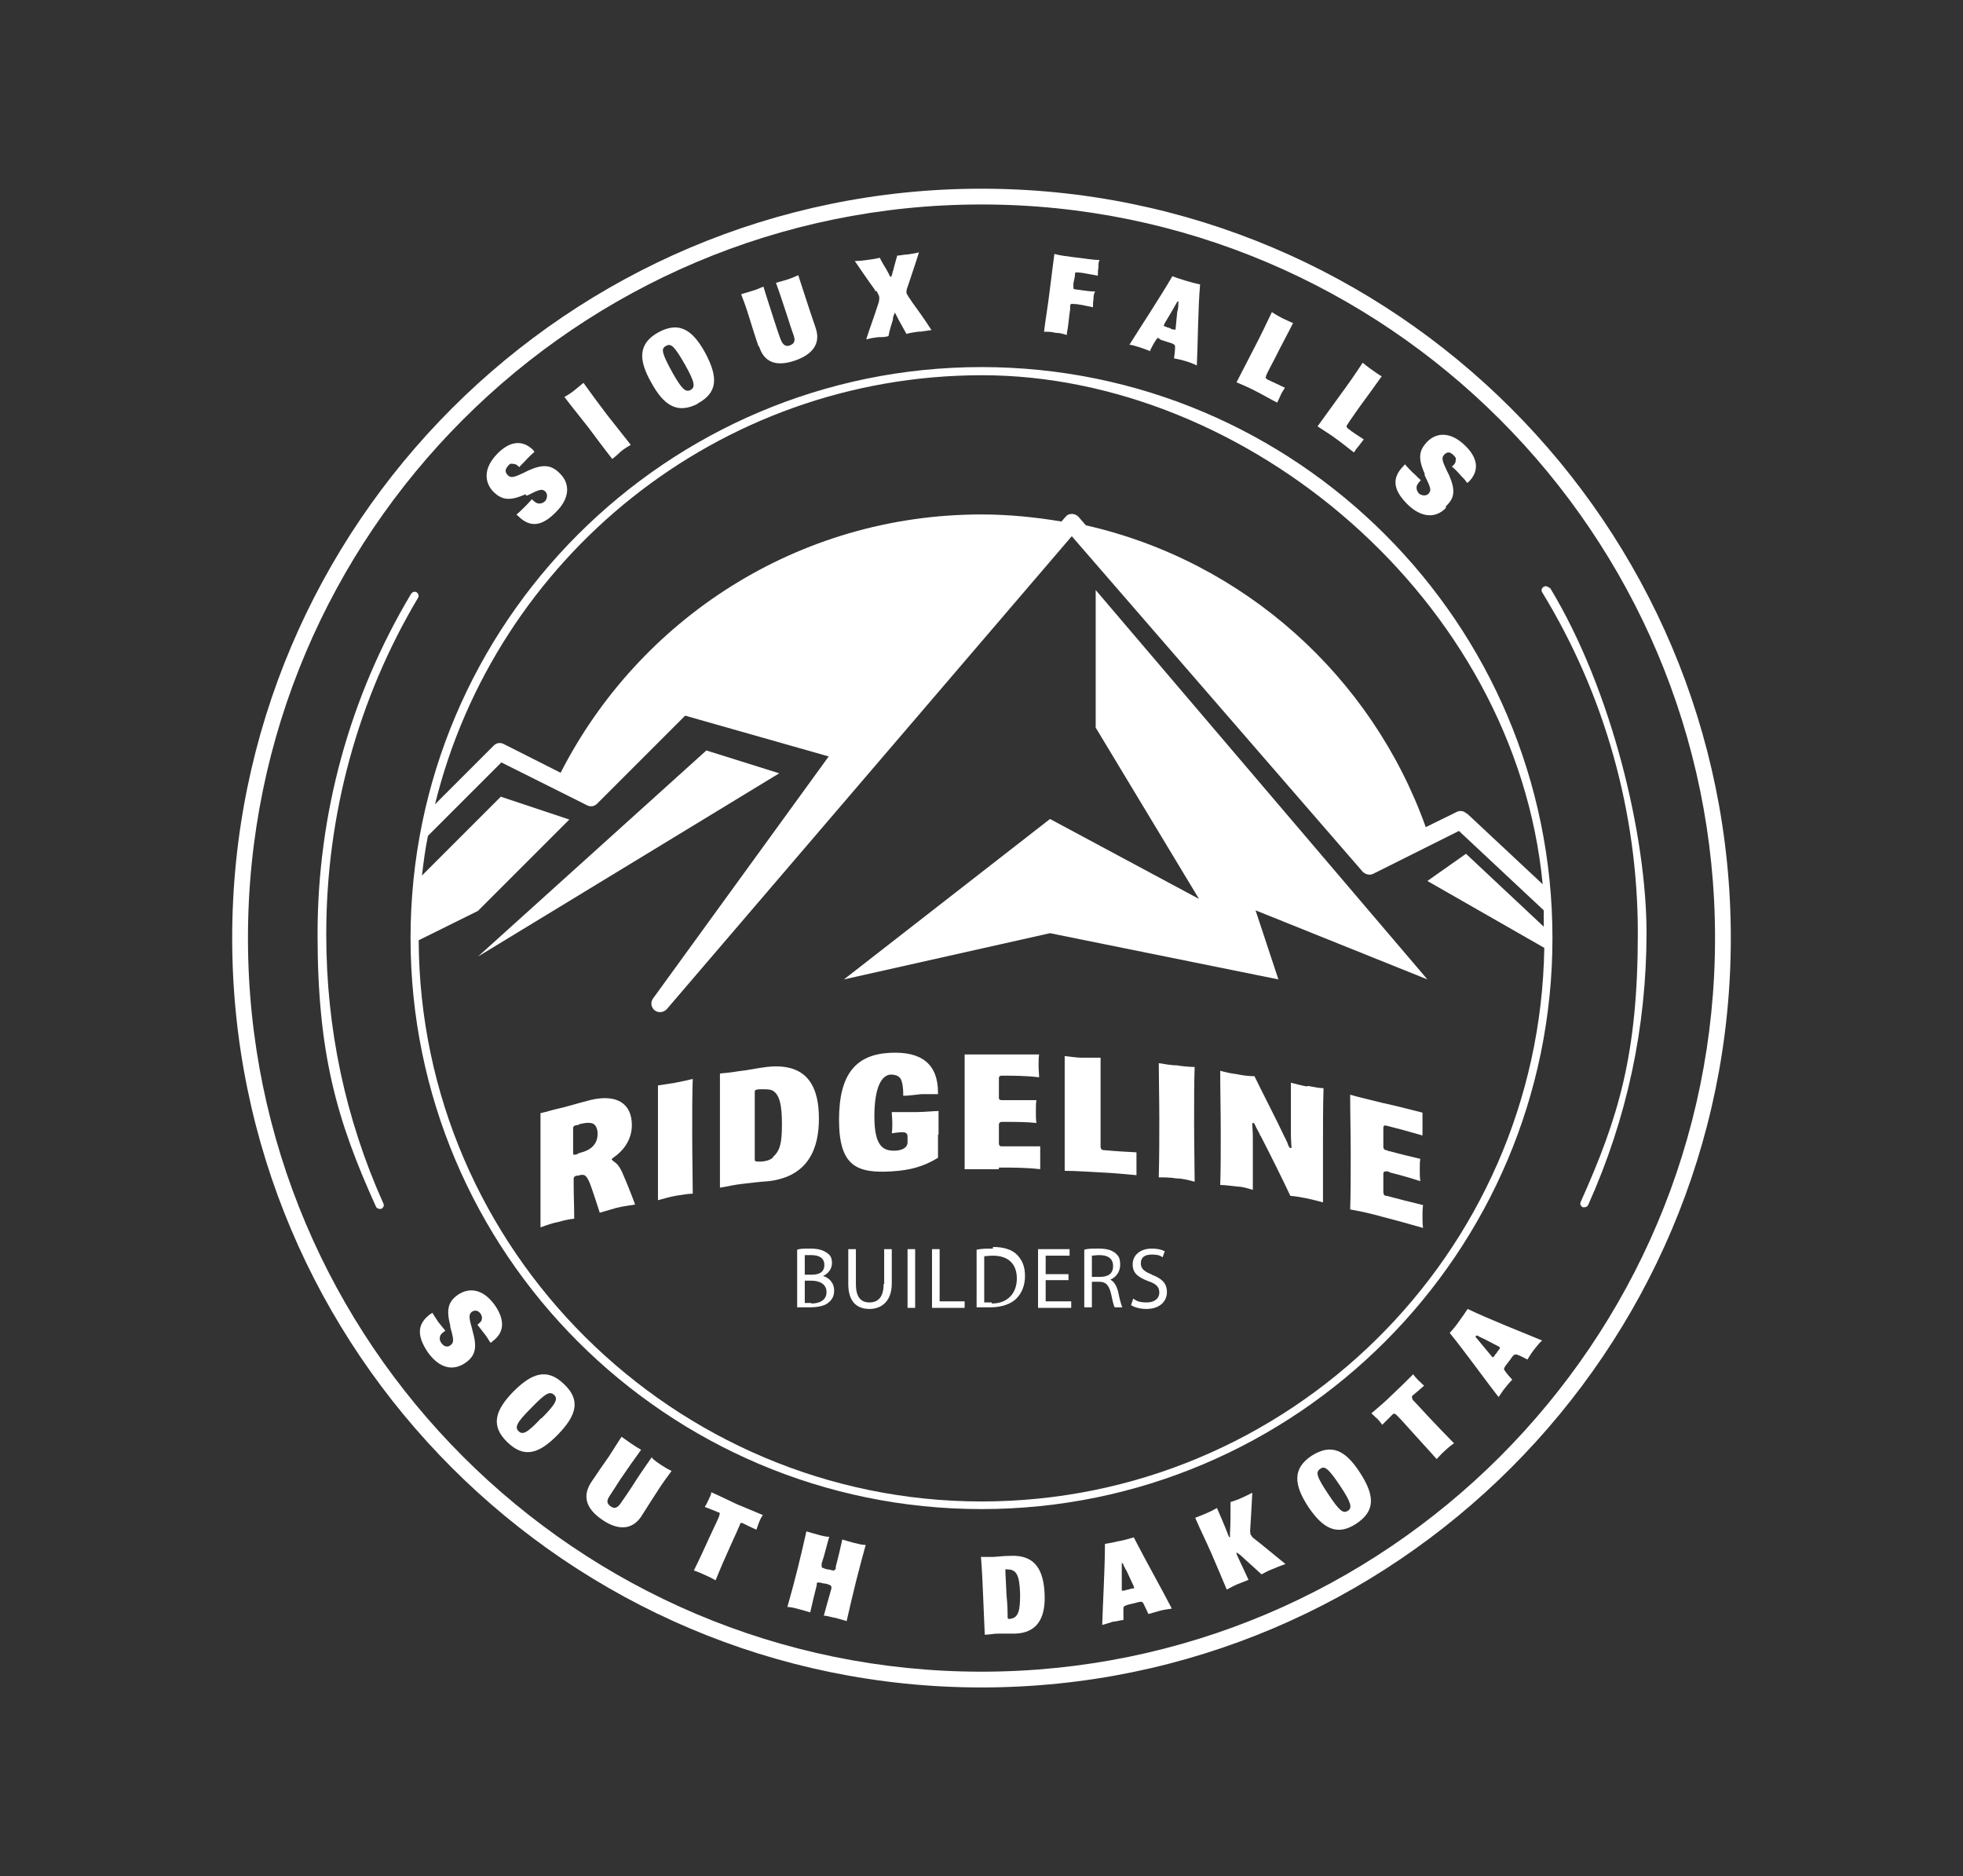
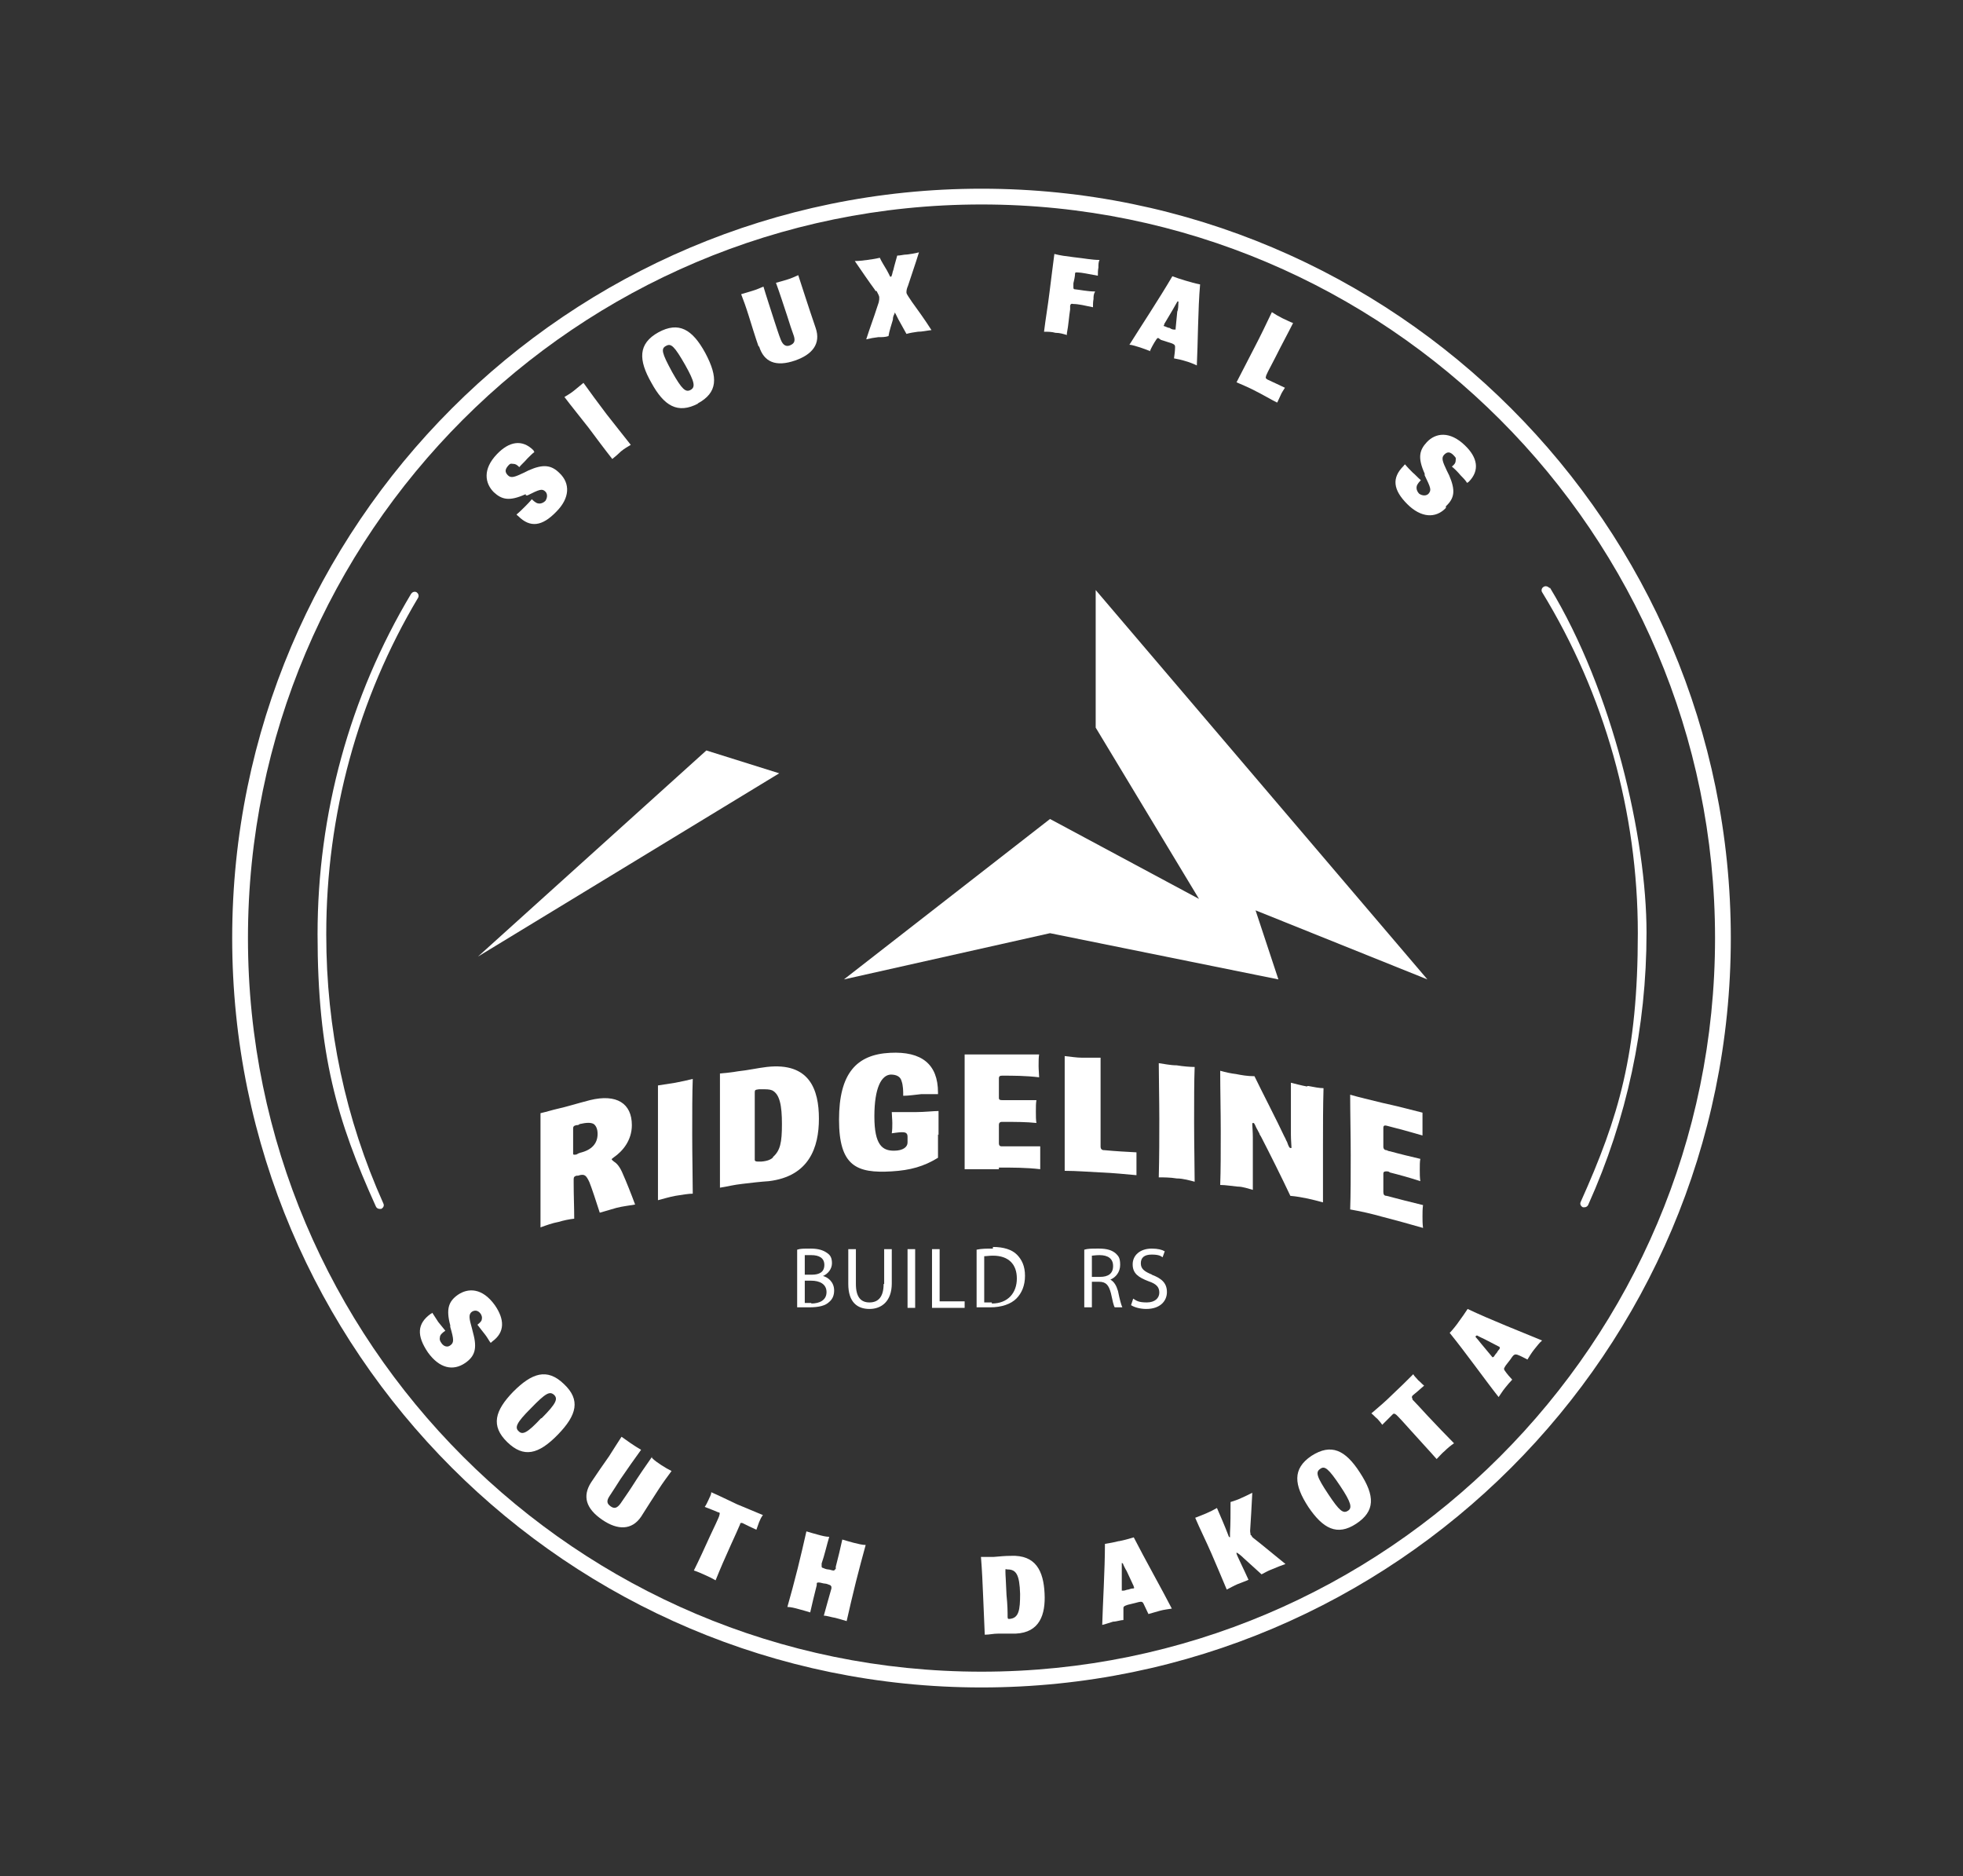
<svg xmlns="http://www.w3.org/2000/svg" id="Layer_1" viewBox="0 0 361 345">
  <rect x="0" y="0" width="361" height="345" fill="#333333" stroke="none" />
  <defs>
    <style>      .st0 {        fill: #fff;      }    </style>
  </defs>
  <path class="st0" d="M180.5,34.7c-76,0-137.8,61.8-137.8,137.8s61.8,137.8,137.8,137.8,137.8-61.8,137.8-137.8S256.5,34.7,180.5,34.7ZM180.5,307.4c-74.4,0-134.9-60.5-134.9-134.9S106.1,37.6,180.5,37.6s134.9,60.5,134.9,134.9-60.5,134.9-134.9,134.9Z" />
  <path class="st0" d="M96.7,90.9v.2h.3c2.2-1.1,2.7-1.3,3.3-.7.4.4.4,1.1,0,1.7-.3.3-.7.5-1.1.5s-.8-.2-1.4-.8c-.4.5-.9,1-1.3,1.4-.4.4-1,1-1.5,1.4,0,.1.2.2.3.3,2.2,2.2,4.4,1.9,7-.8,2.5-2.5,2.6-5.2.6-7.1-1.5-1.5-3-1.7-5.7-.5l-.8.4c-1.7.8-2.4,1.1-3,.5s-.5-1.1,0-1.7.6-.4,1-.4.7.2,1.1.6c.3-.4,1-1,1.5-1.6.4-.4.9-.9,1.3-1.2q-.1,0-.2-.3c-2.1-2.1-4.5-1.6-6.7.7-2.7,2.8-2.2,5.4-.6,7,1.5,1.4,2.9,1.7,5.8.4Z" />
  <path class="st0" d="M112.6,84.4c.5-.4,1.1-.9,1.6-1.4.6-.5,1.3-.9,1.8-1.2-1.3-1.6-2.9-3.7-4.5-5.7-1.5-2-3-4-4.2-5.7-.5.4-1.1.9-1.7,1.4-.6.5-1.3.9-1.8,1.2,1.2,1.6,3,3.8,4.4,5.6,1.5,2,2.9,3.9,4.4,5.8Z" />
  <path class="st0" d="M128.4,74.2h-.1c3.7-2,3.8-4.8,1.4-9.3-2.4-4.4-4.9-5.8-8.6-3.8-3.8,2.1-3.7,5.1-1.3,9.3,2.3,4.2,4.8,5.8,8.6,3.8ZM122.5,63.6c.9-.5,1.5,0,3.5,3.5,1.8,3.2,1.9,4.1,1,4.6s-1.6-.1-3.4-3.3c-1.9-3.5-2.1-4.3-1.1-4.8Z" />
  <path class="st0" d="M139.6,63.7h0c.9,2.9,3.1,3.8,6.6,2.6,3.2-1.1,4.8-3.1,3.8-6-.6-1.8-1.4-4.1-1.9-5.7-.5-1.6-.9-2.7-1.3-4-.7.3-1.3.6-2,.8-.6.2-1.4.4-2.1.6.7,1.9,1.4,4.1,2.1,6.2.4,1.3.8,2.5,1.2,3.6.3,1,0,1.4-.7,1.7s-1.3,0-1.7-1c-.4-1-.8-2.3-1.2-3.5-.7-2.2-1.5-4.6-2-6.3-.7.3-1.4.6-2.1.8s-1.3.4-2,.6c.4,1,.9,2.4,1.4,4,.5,1.6,1.2,3.9,1.8,5.6Z" />
-   <path class="st0" d="M161,53.5h.2c.3.6.5.9.5,1.2s0,.5-.1.9l-.3.9c-.6,1.9-1.3,3.7-2,5.9.8-.2,1.4-.3,2.2-.4.7,0,1.3,0,1.9-.2.1-.8.6-2.3.8-3,0-.6.2-.9.3-1.1,0-.1,0-.2,0-.2,0,0,.1,0,.2.2,0,0,.2.4.5,1,.4.7,1.1,2,1.5,2.7.7-.2,1.4-.3,2.1-.4.8,0,1.6-.2,2.5-.3-1.4-2.2-2.6-3.8-3.6-5.2-.5-.8-1-1.4-1-1.7s0-.6.3-1.3c.6-1.9,1.3-3.8,2-6.1-.7.2-1.5.3-2.2.4-.6,0-1.2.2-1.8.2-.2.8-.5,1.7-.7,2.6-.2.5-.2.9-.3,1,0,.1,0,.2-.2.3,0,0-.1,0-.2-.2,0-.1-.2-.4-.5-1-.4-.7-1-1.6-1.3-2.3-.8.2-1.6.3-2.3.4-.8.1-1.5.2-2.3.2,1.3,1.9,2.6,3.8,3.7,5.3v.2Z" />
+   <path class="st0" d="M161,53.5h.2c.3.6.5.9.5,1.2s0,.5-.1.9l-.3.9c-.6,1.9-1.3,3.7-2,5.9.8-.2,1.4-.3,2.2-.4.7,0,1.3,0,1.9-.2.1-.8.6-2.3.8-3,0-.6.2-.9.3-1.1,0-.1,0-.2,0-.2,0,0,.1,0,.2.2,0,0,.2.4.5,1,.4.7,1.1,2,1.5,2.7.7-.2,1.4-.3,2.1-.4.8,0,1.6-.2,2.5-.3-1.4-2.2-2.6-3.8-3.6-5.2-.5-.8-1-1.4-1-1.7s0-.6.3-1.3c.6-1.9,1.3-3.8,2-6.1-.7.2-1.5.3-2.2.4-.6,0-1.2.2-1.8.2-.2.8-.5,1.7-.7,2.6-.2.5-.2.9-.3,1,0,.1,0,.2-.2.3,0,0-.1,0-.2-.2,0-.1-.2-.4-.5-1-.4-.7-1-1.6-1.3-2.3-.8.2-1.6.3-2.3.4-.8.1-1.5.2-2.3.2,1.3,1.9,2.6,3.8,3.7,5.3Z" />
  <path class="st0" d="M196.2,61.6v-.3c.3-1.5.4-3.2.6-4.4v-.7c.1-.3.2-.4.6-.3.9,0,2.2.3,3.6.6,0-.5,0-1,.1-1.5,0-.5,0-.9.3-1.4-1.4,0-2.7-.3-3.7-.4-.3,0-.3-.2-.3-.4v-.7c.1-.4.3-1.3.3-1.7s.2-.3.5-.3c.7,0,2,.3,3.7.6,0-.5,0-1,.1-1.5,0-.5,0-1,.2-1.4-1.4,0-2.8-.3-4.7-.5-1.6-.2-2.4-.3-3.6-.6-.3,2.2-.6,4.8-.9,7.1-.3,2.5-.7,4.7-1,7.2.7,0,1.4,0,2.1.2.8,0,1.4.2,2.1.4Z" />
  <path class="st0" d="M211.5,64.5h0c.2-.5.7-1.4,1.1-2s.4-.3.9,0c1.2.4,1.6.5,1.9.6.5.2.7.3.7.7,0,.6-.1,1.5-.2,2.1.6.1,1.5.3,2.1.5.7.2,1.5.5,2.1.8.2-3.9.2-10.3.6-14.9-1-.2-1.7-.4-2.7-.7-.7-.2-1.9-.6-2.4-.8-2.4,4.1-5.9,9.4-7.9,12.6.5,0,1.3.3,2,.5.6.2,1.4.5,1.9.7ZM214.1,59.6l1.6-2.7c.3-.5.6-1.1.8-1.4,0,0,.1-.2.2,0,0,0,.1,0,0,.2,0,.3,0,1.2-.2,1.6l-.3,3.1v.2s0,0-.3,0q-.4,0-.8-.3c-.3,0-.6-.2-.9-.3-.2,0-.2-.1-.2-.2h.1Z" />
  <path class="st0" d="M234.9,74h0c.2-.4.4-.9.6-1.3.2-.5.5-.9.8-1.4-1.3-.6-2.3-1.1-3.2-1.5-.3-.2-.4-.3-.3-.5,0-.3.5-1.2,1.7-3.5,1.3-2.6,2.3-4.4,3.3-6.4-.6-.2-1.3-.6-2-.9-.6-.3-1.3-.7-1.9-1.1-1,2.1-2.1,4.4-3.2,6.5-1.1,2.1-2.2,4.3-3.3,6.4.9.4,1.9.8,2.9,1.3,2.2,1.1,3.3,1.8,4.5,2.4Z" />
-   <path class="st0" d="M249,83.2h0c.2-.3.5-.8.8-1.1.3-.4.6-.8,1-1.3-1.2-.8-2.2-1.4-2.9-2-.3-.2-.3-.4-.2-.6.2-.3.7-1.1,2.2-3.2,1.7-2.3,2.9-4,4.2-5.8-.6-.3-1.2-.8-1.8-1.2-.6-.4-1.2-.9-1.7-1.3-1.3,2-2.7,4-4.1,5.9-1.4,1.9-2.8,3.9-4.2,5.8.9.6,1.7,1.1,2.6,1.7,2,1.4,3,2.3,4.1,3.1Z" />
  <path class="st0" d="M265.9,93.4v-.3c1.6-1.5,1.8-2.9.6-5.7l-.4-.8c-.8-1.7-1.1-2.4-.5-3s1.1-.5,1.7.1.4.6.4,1-.2.7-.7,1.1c.5.4,1.1,1,1.6,1.6.4.4.9.9,1.2,1.4q0,0,.3-.2c2.1-2.1,1.6-4.5-.7-6.7-2.8-2.7-5.4-2.3-7-.6-1.4,1.5-1.7,2.9-.4,5.8v.3c1.1,2.3,1.3,2.7.7,3.4-.4.4-1.1.4-1.7,0-.3-.3-.5-.7-.5-1.1s.2-.8.8-1.4c-.6-.5-1-1-1.5-1.4-.4-.4-1-1-1.4-1.5-.1,0-.2.2-.3.3-2.2,2.2-1.9,4.4.7,7,2.5,2.5,5.2,2.7,7.1.7Z" />
  <path class="st0" d="M91,240h0c-2.3-3.2-4.9-3.2-6.8-1.9-1.7,1.2-2.2,2.6-1.4,5.6v.3c.7,2.4.7,2.9,0,3.4-.5.4-1.2.2-1.6-.4-.3-.4-.4-.7-.3-1.1,0-.4.4-.8,1-1.2h0c-.5-.6-.9-1.1-1.3-1.6-.3-.5-.8-1.2-1.1-1.7,0,0-.2.2-.3.2-2.5,1.8-2.6,4-.5,7.1,2.1,2.9,4.6,3.5,6.9,1.9,1.7-1.2,2.2-2.6,1.4-5.5l-.2-.8c-.5-1.8-.7-2.6,0-3.1.5-.3,1.1-.3,1.6.4.2.3.3.7.2,1,0,.3-.3.6-.8,1h0c.4.5.9,1.2,1.4,1.8.4.5.7,1.1,1,1.5,0,0,.2,0,.3-.2,2.4-1.7,2.3-4.1.5-6.7Z" />
  <path class="st0" d="M94.4,255.9c-3.4,3.5-4.2,6.3-1.1,9.3,3,2.9,5.7,2.3,9.3-1.4,3.5-3.6,4.2-6.4,1.1-9.3-3.1-3-5.9-2-9.3,1.4ZM99.5,260.8h0c-2.5,2.7-3.4,3.1-4.1,2.4-.8-.7-.4-1.6,2.2-4.2,2.8-2.9,3.5-3.2,4.3-2.5.7.7.5,1.5-2.3,4.3Z" />
  <path class="st0" d="M119.9,268.1v-.2c-1.2,1.7-2.5,3.6-3.7,5.5-.7,1.1-1.5,2.2-2.1,3.1-.6.8-1.1,1-1.8.5-.7-.5-.8-1-.2-1.9.6-.9,1.3-2,2-3.1,1.3-1.9,2.7-3.9,3.8-5.4-.7-.4-1.3-.8-1.9-1.2-.6-.4-1.1-.8-1.7-1.2-.6.9-1.4,2.2-2.3,3.6-1,1.4-2.3,3.3-3.3,4.8-1.6,2.5-1,4.8,2.1,6.9,2.8,1.9,5.4,1.9,7.1-.6,1-1.6,2.3-3.6,3.2-5,.9-1.4,1.6-2.3,2.4-3.4-.6-.3-1.3-.7-1.9-1.1-.6-.4-1.2-.8-1.7-1.3Z" />
  <path class="st0" d="M130.8,274.4c0,.5-.3.9-.5,1.4-.2.4-.4.9-.7,1.3,1.1.4,2,.8,2.5,1,.3,0,.3.2.2.5,0,.3-1.2,2.7-1.7,3.8-1,2.2-2,4.4-3,6.4.7.2,1.3.5,2,.8.7.3,1.3.6,2,1,.8-2,1.8-4.3,2.8-6.5.5-1.1,1.6-3.5,1.7-3.8,0-.3.3-.3.5-.2.6.3,1.4.7,2.5,1.2.2-.5.3-.9.5-1.4.2-.5.4-.9.7-1.3-1.7-.7-3.1-1.3-4.8-2-1.7-.8-3.1-1.5-4.7-2.2Z" />
  <path class="st0" d="M154.9,283.1c-.3,1.4-.8,3.5-1.2,5v.4c-.1,0-.2.3-.4.3-.3,0-.7-.2-1-.2s-.8-.2-1-.3c-.2,0-.2-.2-.2-.4v-.4c.5-1.4,1-3.6,1.4-4.9-.6,0-1.4-.2-2.1-.4-.7-.2-1.5-.4-2.1-.6-.5,2.2-1,4.4-1.6,6.8-.6,2.4-1.3,5-1.9,7.1.6,0,1.4.2,2.1.4.7.2,1.5.4,2.1.6.3-1.4.8-3.4,1.2-5v-.3c0-.2.2-.2.4-.2.3,0,.8.2,1.1.2s.7.2,1,.3c0,0,.2.2.2.3v.3c-.5,1.7-1,3.6-1.4,5,.6,0,1.4.3,2.1.4.7.2,1.5.4,2.1.6.5-2.2,1.1-4.8,1.7-7.2s1.2-4.6,1.8-6.8c-.6,0-1.4-.2-2.2-.4-.7-.2-1.5-.4-2.1-.6Z" />
  <path class="st0" d="M185.9,286.1h0c-1.1,0-1.9.1-3.2.2h-2.3c.2,2.4.3,4.8.4,7.2.1,2.4.2,4.8.3,7.1.9,0,1.5-.2,2.5-.2h3.2c4.4-.2,5.5-3.5,5.3-7.4-.2-4.1-1.6-7.1-6.2-6.9ZM185.6,297.7c-.2,0-.3,0-.3-.4,0-.8,0-2.1-.2-4-.1-2.7-.2-3.6-.2-4.3s0-.4.4-.4c1.6,0,2.2,1,2.3,4.5,0,2.9-.2,4.5-2,4.6Z" />
  <path class="st0" d="M205.7,283.4h0c-.7.2-1.9.4-2.5.5,0,4.8-.4,11.1-.5,14.9.5-.1,1.3-.4,2-.6.6,0,1.4-.3,1.9-.3v-2.2c0-.3.2-.4.8-.6,1.3-.3,1.6-.4,2-.5.5-.1.7-.1.9.3.3.6.6,1.3.9,1.9.6-.2,1.5-.4,2.1-.6.7-.2,1.6-.3,2.2-.4-1.8-3.5-4.9-9-7-13.1-1,.3-1.7.5-2.7.7ZM208.6,291.9s0,.2-.2.2q-.4,0-.9.2c-.3,0-.6.2-.9.2h-.3v-5.1s0,0,.2.1c.1.3.5,1.1.7,1.4l1.3,2.8v.2h.1Z" />
  <path class="st0" d="M230,282.3h0c0-.2-.1-.5-.1-.8.1-1.7.3-4.7.4-7-.8.4-1.4.7-2.1,1-.6.3-1.3.5-1.9.7,0,2.1,0,4-.1,5.7v.8q0,0-.2-.1c-.4-1-.5-1.4-2.2-5.3-.5.3-1.3.7-2,1-.7.3-1.5.6-2,.8.8,1.9,2,4.3,3,6.6,1,2.3,2,4.7,2.8,6.6.6-.3,1.3-.7,2-1s1.4-.5,2-.8c-.8-1.8-2.1-4.4-2.2-4.8v-.2c.1,0,.7.4,1.4,1.1,1,.9,2.3,2.1,3.2,2.9.6-.3,1.1-.6,1.6-.8,1.4-.6,2-.8,2.8-1.1-2-1.6-4-3.3-5.8-4.7-.3-.2-.4-.4-.5-.6Z" />
  <path class="st0" d="M241.2,267.7c-3.6,2.4-3.2,5.4-.6,9.4,2.7,4,5.3,5.4,8.8,3.1s3.5-5.1.7-9.4c-2.7-4.2-5.3-5.4-8.9-3.1ZM247.9,277.8h0c-.9.6-1.6,0-3.6-3-2.2-3.3-2.4-4.1-1.5-4.7.8-.6,1.5-.1,3.7,3.2,2,3,2.2,4,1.4,4.5Z" />
  <path class="st0" d="M259.8,257.3h0c-.2-.3-.2-.5,0-.7.5-.4,1.2-1,2.1-1.8-.4-.3-.7-.7-1.1-1-.3-.4-.7-.7-.9-1.1-1.3,1.3-2.4,2.4-3.8,3.7-1.3,1.3-2.5,2.3-3.9,3.5.4.3.7.7,1.1,1,.3.3.6.7.9,1.1.8-.8,1.5-1.5,1.9-1.9.2-.2.3-.2.6,0,.3.2,2,2.1,2.8,3,1.6,1.8,3.3,3.6,4.7,5.2.5-.5,1-1.1,1.5-1.5.5-.5,1.1-1,1.7-1.4-1.5-1.5-3.2-3.3-4.9-5.1-.8-.9-2.6-2.8-2.8-3Z" />
  <path class="st0" d="M268.3,243h0c-.4.6-1.2,1.6-1.7,2.1,3,3.7,6.7,8.9,9,11.8.3-.4.7-1.1,1.2-1.7.4-.5.9-1.1,1.3-1.5-.3-.3-1-1.1-1.4-1.7-.2-.3-.1-.4.2-.9.8-1,1-1.3,1.2-1.6.3-.4.5-.5.9-.4.6.2,1.3.6,1.9.9.3-.5.8-1.3,1.2-1.8.5-.6,1-1.3,1.5-1.7-3.6-1.5-9.5-3.8-13.7-5.8-.6.9-1,1.5-1.6,2.3ZM271.5,245.6h.2c.3.2,1,.5,1.4.7l2.7,1.4h0v.3c-.2.3-.3.3-.5.7-.2.2-.4.5-.6.8-.1,0-.2.2-.3,0l-2-2.4c-.4-.5-.8-1-1-1.2-.1-.1,0-.2,0-.2h0Z" />
  <path class="st0" d="M112.9,213.6h0c-.2-.2-.4-.3-.4-.4s0-.1.4-.4c1.6-1.1,3.3-3.1,3.3-5.9,0-4-2.8-5.8-7.7-4.6-2.7.7-4.2,1.2-6,1.6-.9.2-1.8.5-3.1.8,0,3.6,0,7.9,0,12s0,6.6,0,9c1.1-.4,2.2-.8,3.3-1,1-.3,2-.5,2.9-.6,0-2.2-.1-4.1-.1-6.5v-.8c0-.4.2-.5.5-.6.2,0,.4,0,.6-.1.9-.2,1.2,0,1.8,1.3.4,1,1.3,3.7,1.9,5.6,1-.3,2.1-.6,3.1-.9,1.2-.3,2.3-.4,3.4-.6-.7-1.9-1.7-4.4-2.2-5.5-.6-1.5-1.2-2.1-1.7-2.4ZM106.7,212h0c-.2,0-.5.2-.7.3-.6.1-.6,0-.6-.2v-4.6c0-.3.1-.5.6-.6.2,0,.4,0,.6-.2,1.3-.3,2.1-.3,2.6,0,.4.3.7.9.7,1.8,0,1.8-1.1,3-3.3,3.5Z" />
  <path class="st0" d="M124.2,199.1c-1.2.2-2.5.4-3.2.5,0,2.3,0,6.9,0,10.2s0,7,0,10.9c.8-.2,2.1-.6,3.2-.8,1.2-.2,2.5-.4,3.2-.4,0-2.7-.1-6.8-.1-10.9s0-7.6.1-10.2c-.8.2-2.1.5-3.2.7Z" />
  <path class="st0" d="M150.6,205.7s0,0,0,0c0,0,0,0,0,0h0Z" />
  <path class="st0" d="M150.6,205.7c0-5.3-1.7-10.4-9.6-9.5-1.7.2-3.4.6-5.3.8-1.1.2-2.2.3-3.3.4,0,3.5,0,7.1,0,10.6s0,7,0,10.4c1.8-.3,2.4-.5,4.1-.7,1.6-.2,3.4-.4,4.9-.5,7.4-.9,9.2-6.2,9.2-11.5ZM142.2,212.8c-.4.4-1,.7-2.2.8h-.6q-.6,0-.6-.3v-12.4c0-.5.1-.5.8-.6h.3c1.1,0,1.6,0,2.1.2,1.4.7,1.8,2.8,1.8,6.2s-.3,4.9-1.7,6.1h0Z" />
  <path class="st0" d="M172.6,208.7h0c0-1.2,0-3.1,0-4.4-.9,0-2.6.2-4.2.2s-3.6,0-4.4,0c0,.5.1,1.4.1,2s0,1.3-.1,1.9c0,0,1.3-.2,1.8-.2s1.1,0,1.1.8v1.1c0,.8-.8,1.5-2.5,1.5-2.1,0-3.6-1-3.6-6.3s1.3-7.6,3-7.7c1.1,0,1.8.4,2,1.2.3.8.3,2,.3,2.3v.4c1.1,0,2.2-.2,3.3-.3h3.1v-.3c0-5.2-3-7.6-8.8-7.3-6.2.3-9.4,3.8-9.4,12.3s3.2,9.9,9.7,9.5c3.4-.2,5.9-.9,8.5-2.5,0-1.4,0-2.5,0-4.3Z" />
  <path class="st0" d="M183.7,215v-.3c2.4,0,5.1,0,7.6.3,0-.7,0-1.4,0-2.1s0-1.4,0-2.1h-6.9c-.4,0-.7,0-.7-.6v-3.4c0-.3.2-.5.5-.5h.7c1.7,0,3.9,0,5.7.2-.1-.6-.1-1.2-.1-2.1s0-1.5.1-2.1h-6.3c-.6,0-.6-.2-.6-.5v-3.5c0-.4.2-.5.6-.5,2,0,4.3,0,6.8.3,0-.5-.1-1.3-.1-2.1s0-1.6.1-2.1h-13.7c0,3.2,0,7.3,0,11.1s0,7.3,0,10c2.3,0,3.9,0,6.3,0Z" />
  <path class="st0" d="M202.6,215.6h0c2.2.1,4.2.3,6.4.5,0-.6,0-1.3,0-2s0-1.4,0-2.2c-1.9-.1-3.8-.2-5.9-.4h-.1c-.4,0-.6-.3-.6-.6v-6.3c0-3.7,0-7.1,0-10.1h-3.4c-1,0-2.2-.2-3.2-.3,0,3.6,0,7.1,0,10.6s0,7,0,10.5c2.2,0,4.5.2,6.7.3Z" />
  <path class="st0" d="M216.4,195.9h0c-1.2,0-2.5-.3-3.3-.4,0,2.3.1,6.9.1,10.2s0,7-.1,10.8c.8,0,2.1,0,3.3.2,1.2,0,2.5.4,3.3.6,0-2.7-.1-6.8-.1-10.9s0-7.6.1-10.2c-.8,0-2.1-.1-3.3-.3Z" />
  <path class="st0" d="M240.4,199.8c-1.1-.2-2.2-.5-3-.7,0,.8,0,7.9,0,8.7v.8c0,1,.1,2,.1,2.3s0,.2-.2.2-.4-.5-.6-1.1c-.2-.3-.3-.7-.5-1-1.2-2.6-4.3-8.6-5.5-11.1-1.3,0-2.4-.2-3.4-.4-.9-.1-1.8-.3-2.9-.6,0,3.5.1,7.5.1,11.2s0,7.1-.1,9.8c1,0,2.1.2,3.2.3,1,0,2,.4,2.8.6,0-.6,0-6.2,0-7.1v-2.5c0-1.1-.1-2.1-.1-2.4s0-.3.2-.3.3.4.6,1c.2.3.3.6.5.9,0,.2.2.4.3.6,1.6,3.1,3.8,7.5,5.4,10.9,1.2.1,2.2.3,3.2.5.9.2,1.7.4,2.8.7v-10.6c0-3.5,0-7,.1-10.4-.7,0-1.8-.2-2.8-.4h-.2Z" />
  <path class="st0" d="M255,219.9c-.4,0-.6-.2-.6-.7v-3.4c0-.3.2-.4.5-.4s.5,0,.7.2c1.6.4,3.8,1,5.6,1.6-.1-.7-.1-1.3-.1-2.1s0-1.5.1-2c-1.7-.4-3.8-.9-5.6-1.4-.2,0-.4-.1-.6-.2-.5,0-.6-.4-.6-.6v-3.5c0-.4.2-.5.6-.4,2,.5,4.2,1.1,6.6,1.8,0-.5,0-1.3,0-2.1s0-1.6,0-2.1c-2.7-.7-5.1-1.3-7.4-1.8-2.4-.6-4.2-1-5.9-1.5,0,3.2.1,7.4.1,11.1s0,7.3-.1,10c2.3.4,3.9.8,6.1,1.4,2.3.6,4.9,1.3,7.3,2-.1-.8-.1-1.4-.1-2.1s0-1.4.1-2.1c-2.4-.6-4.5-1.1-6.7-1.7Z" />
  <path class="st0" d="M60,171.9v-.2c0-21.8,5.8-43.2,16.9-61.8.2-.4,0-.8-.3-1-.4-.2-.8,0-1,.3-11.3,18.9-17.2,40.5-17.2,62.6s3.6,34.3,10.7,50c.1.3.4.5.7.5h.3c.4-.2.6-.6.4-1-7-15.6-10.5-32.2-10.5-49.4Z" />
  <path class="st0" d="M285,108v.2c-.3-.4-.8-.5-1.1-.3-.4.2-.5.7-.3,1,11.5,18.8,17.6,40.5,17.6,62.7s-3.5,33.8-10.5,49.4c-.2.4,0,.8.4,1h.3c.3,0,.6-.2.7-.5,7.1-15.8,10.7-32.6,10.7-50s-6.2-44.4-17.8-63.5Z" />
  <path class="st0" d="M151.2,234.7c1.1-.4,1.8-1.4,1.8-2.4s-.3-1.5-.9-1.9c-.7-.5-1.6-.8-3-.8s-1.9,0-2.5.2v10.6c.5,0,1.2,0,2.2,0,1.8,0,3-.3,3.7-1,.6-.5.9-1.2.9-2.1,0-1.6-1.2-2.5-2.2-2.7ZM148,230.8c.2,0,.6,0,1.2,0,1.4,0,2.4.5,2.4,1.8s-.9,1.8-2.3,1.8h-1.3v-3.5ZM149.2,239.6h0c-.5,0-.9,0-1.2,0v-4.1h1.2c1.5,0,2.8.6,2.8,2.1s-1.3,2.1-2.8,2.1Z" />
  <path class="st0" d="M162.6,236.1h-.1c0,2.4-1,3.4-2.6,3.4s-2.5-1-2.5-3.4v-6.4h-1.4v6.4c0,3.4,1.7,4.6,3.9,4.6s4.1-1.4,4.1-4.7v-6.3h-1.4v6.4Z" />
  <rect class="st0" x="166.9" y="229.7" width="1.4" height="10.8" />
  <polygon class="st0" points="172.8 229.7 171.4 229.7 171.4 240.5 177.4 240.5 177.4 239.3 172.8 239.3 172.8 229.7" />
  <path class="st0" d="M182.6,229.4v.2c-1.1,0-2.1,0-3,.2v10.6c.7,0,1.5,0,2.5,0,2.1,0,3.8-.6,4.8-1.6s1.6-2.4,1.6-4.2-.6-3-1.5-3.9-2.4-1.4-4.4-1.4ZM182.4,239.7v-.2h-1.4v-8.5c.4,0,.9-.1,1.6-.1,2.9,0,4.4,1.6,4.4,4.2s-1.6,4.6-4.6,4.6Z" />
-   <polygon class="st0" points="192.3 235.4 196.5 235.4 196.5 234.3 192.3 234.3 192.3 230.9 196.7 230.9 196.7 229.7 190.9 229.7 190.9 240.5 197 240.5 197 239.3 192.3 239.3 192.3 235.4" />
  <path class="st0" d="M204.2,235.3c1-.4,1.8-1.4,1.8-2.7s-.3-1.6-.8-2.1c-.7-.6-1.6-.9-3.1-.9s-2,0-2.7.2v10.6h1.4v-4.7h1.3c1.3,0,1.8.6,2.2,2.1.3,1.4.5,2.3.7,2.6h1.4c-.2-.4-.5-1.5-.8-3-.3-1-.7-1.7-1.4-2.1ZM202.3,234.8h-1.5v-3.9c.2,0,.7-.1,1.4-.1,1.5,0,2.5.6,2.5,2s-.9,2-2.4,2Z" />
  <path class="st0" d="M211.8,234.4h.1c-1.5-.6-2.1-1.1-2.1-2.1s.6-1.6,2-1.6,1.7.3,2,.5l.4-1.1c-.5-.3-1.3-.5-2.4-.5-2.1,0-3.5,1.2-3.5,2.9s1.1,2.4,2.9,3.1c1.5.5,2,1.1,2,2.1s-.8,1.8-2.3,1.8-1.9-.3-2.5-.7l-.4,1.2c.6.4,1.7.7,2.8.7,2.6,0,3.8-1.5,3.8-3.1s-.9-2.5-2.8-3.2Z" />
-   <path class="st0" d="M180.5,67.5c-57.9,0-105,47.1-105,105s47.1,105,105,105,105-47.1,105-105-47.1-105-105-105ZM284,170.5l-14.4-13.5-7.1,5,21.5,12.3c-.9,56.3-47,101.8-103.5,101.8s-103.3-46.2-103.5-103.2l10.9-5.4,16.8-16.8-12.6-4.2-14.5,14.5c.3-2.5.6-4.9,1.1-7.3l13.5-13.5,15.8,7.9c.6.3,1.3.2,1.8-.3l16.2-16.2,26.4,7.5-32.3,44.5c-.5.7-.4,1.6.3,2.2.7.5,1.6.4,2.2-.2l74.5-87,53.5,61.7c.5.5,1.3.7,1.9.4l15.8-7.9,15.6,14.6c0,1.1,0,2.1,0,3.1ZM269.8,149.6h-.1c-.5-.5-1.2-.6-1.8-.3l-5.7,2.8c-9.9-27.7-33.4-48.9-62.5-55.5l-1.4-1.6c-.3-.3-.7-.5-1.2-.5s-.9.2-1.2.6l-.7.8c-4.8-.8-9.7-1.3-14.7-1.3-33.8,0-63,19.3-77.4,47.5l-10.5-5.3c-.6-.3-1.3-.2-1.8.3l-10.8,10.8c11.1-45.2,52-78.9,100.6-78.9s98.1,41.2,103.1,93.6l-13.9-13Z" />
  <polygon class="st0" points="129.9 138 87.9 175.9 143.3 142.2 129.9 138" />
  <polygon class="st0" points="201.5 133.8 220.5 165.3 193.1 150.6 155.2 180.1 193.1 171.6 235.1 180.1 230.9 167.4 262.5 180.1 201.5 108.5 201.5 133.8" />
</svg>